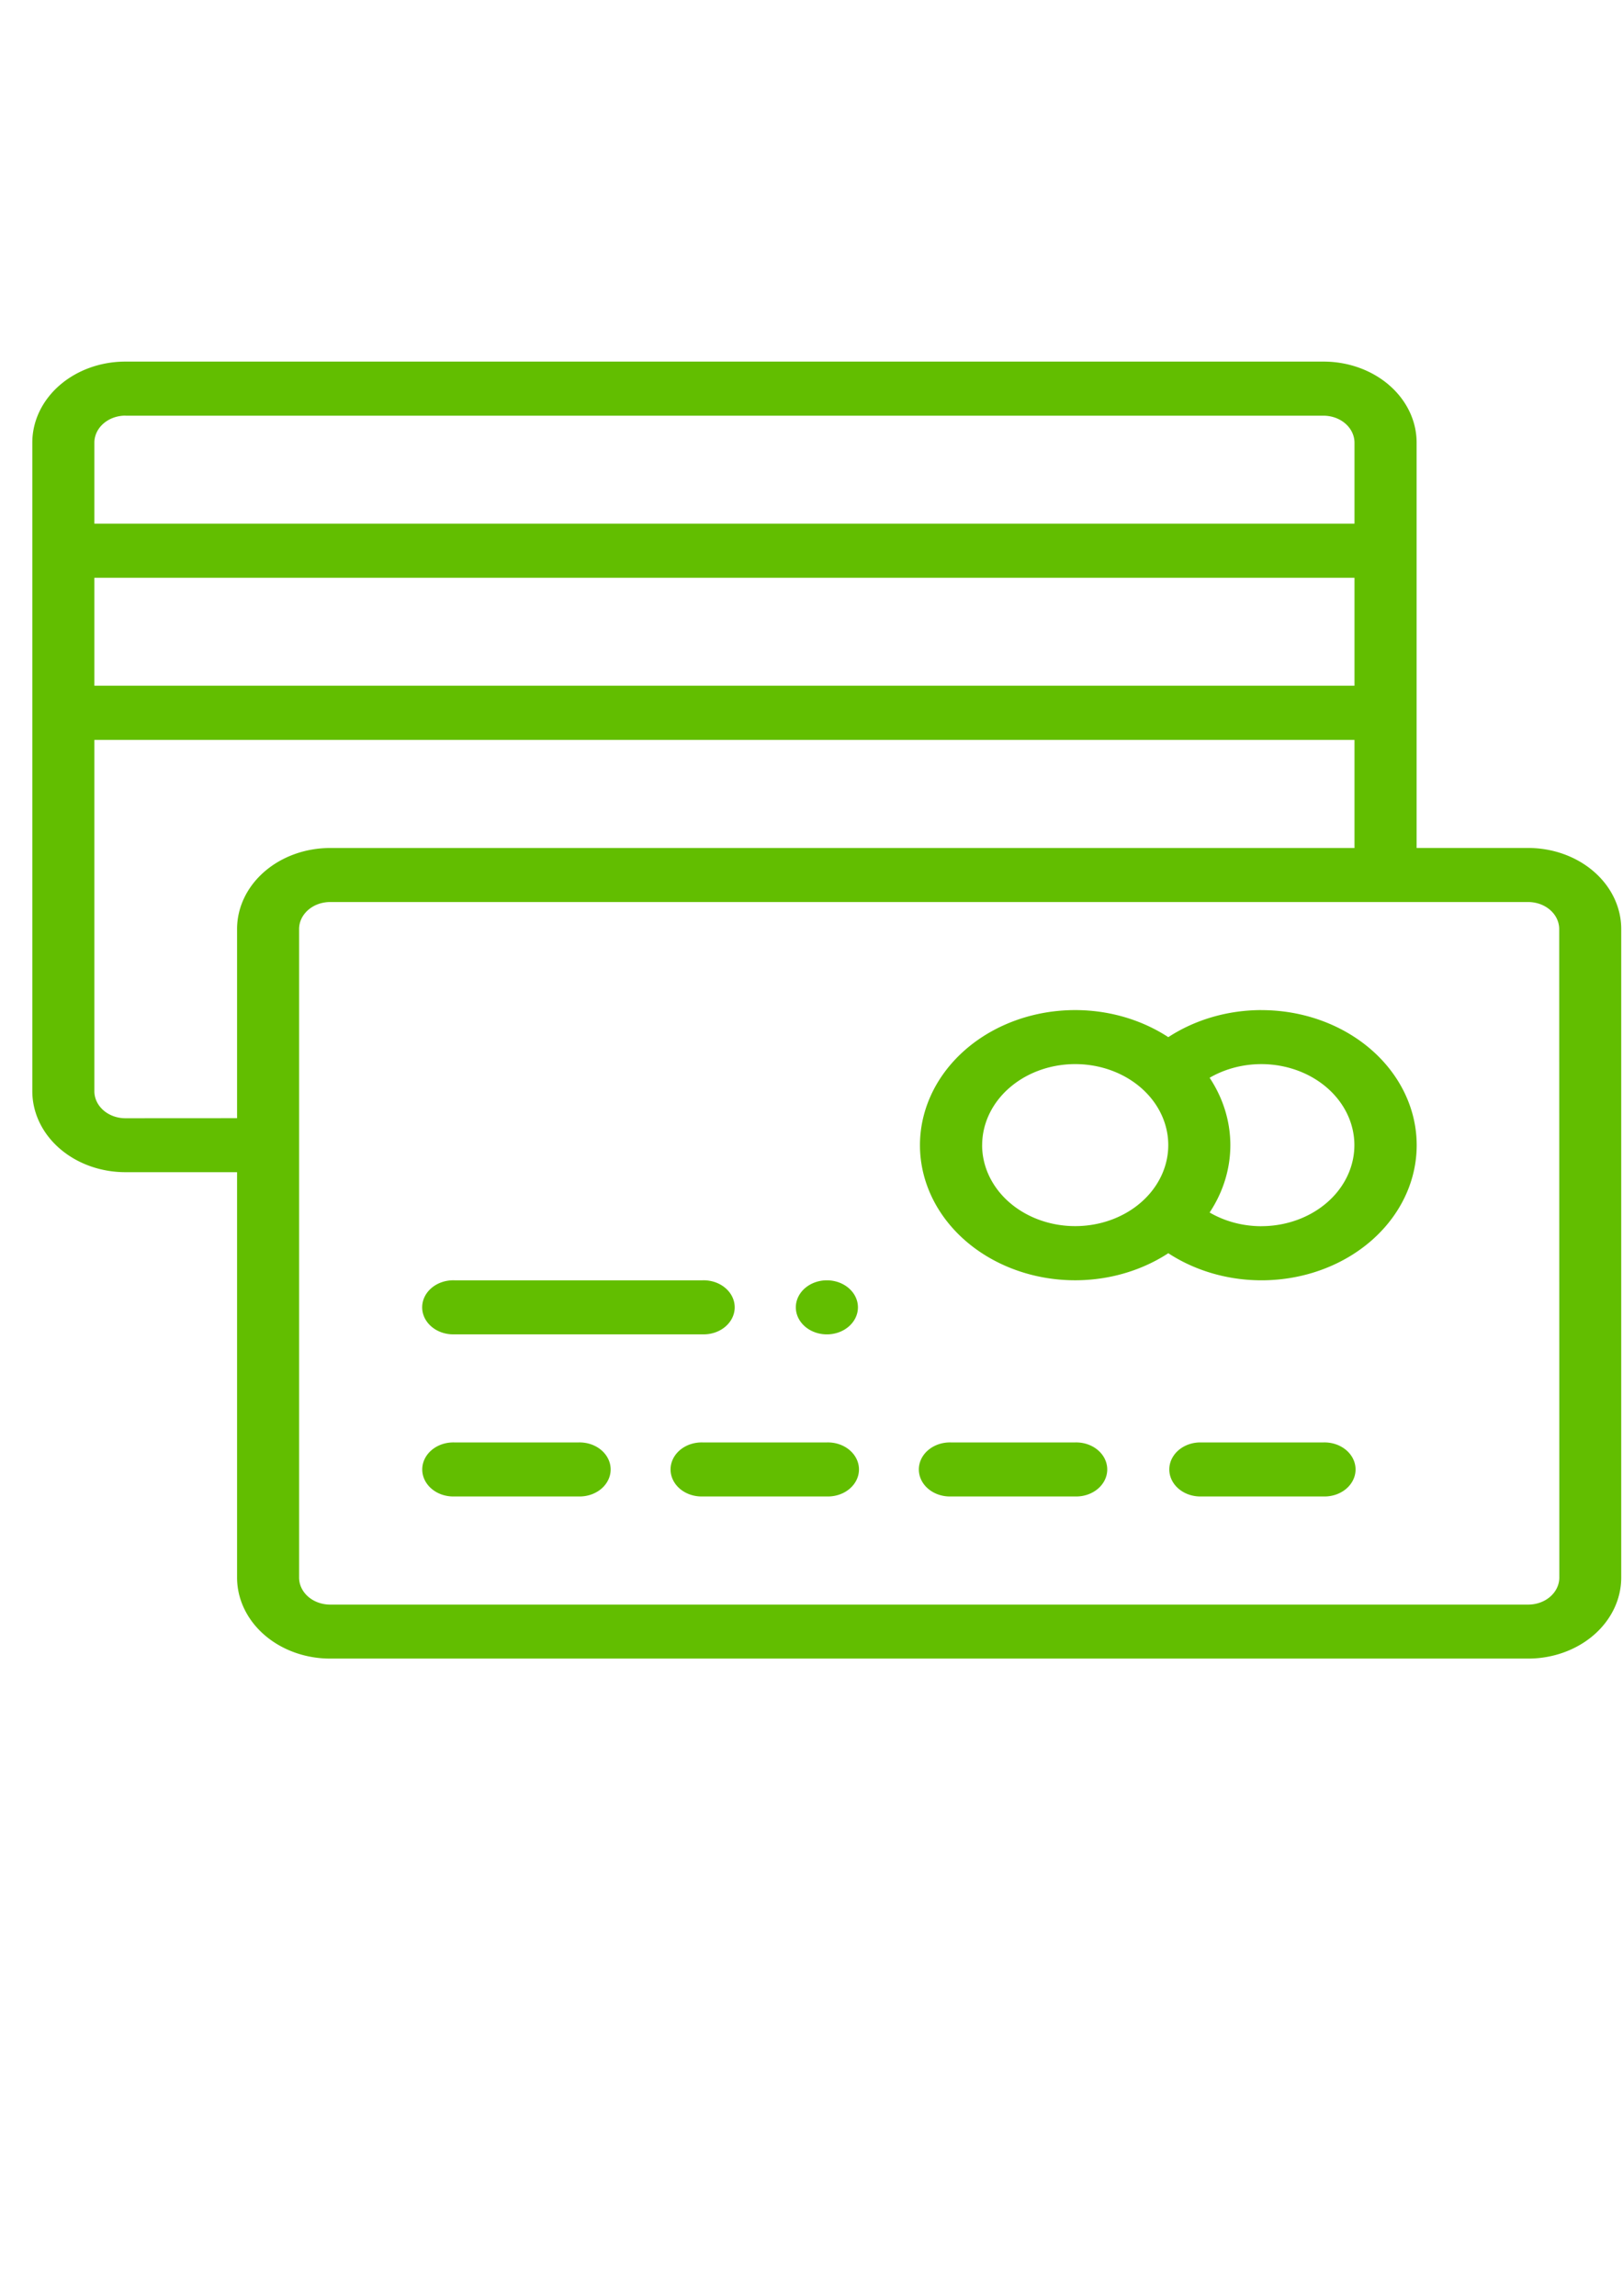
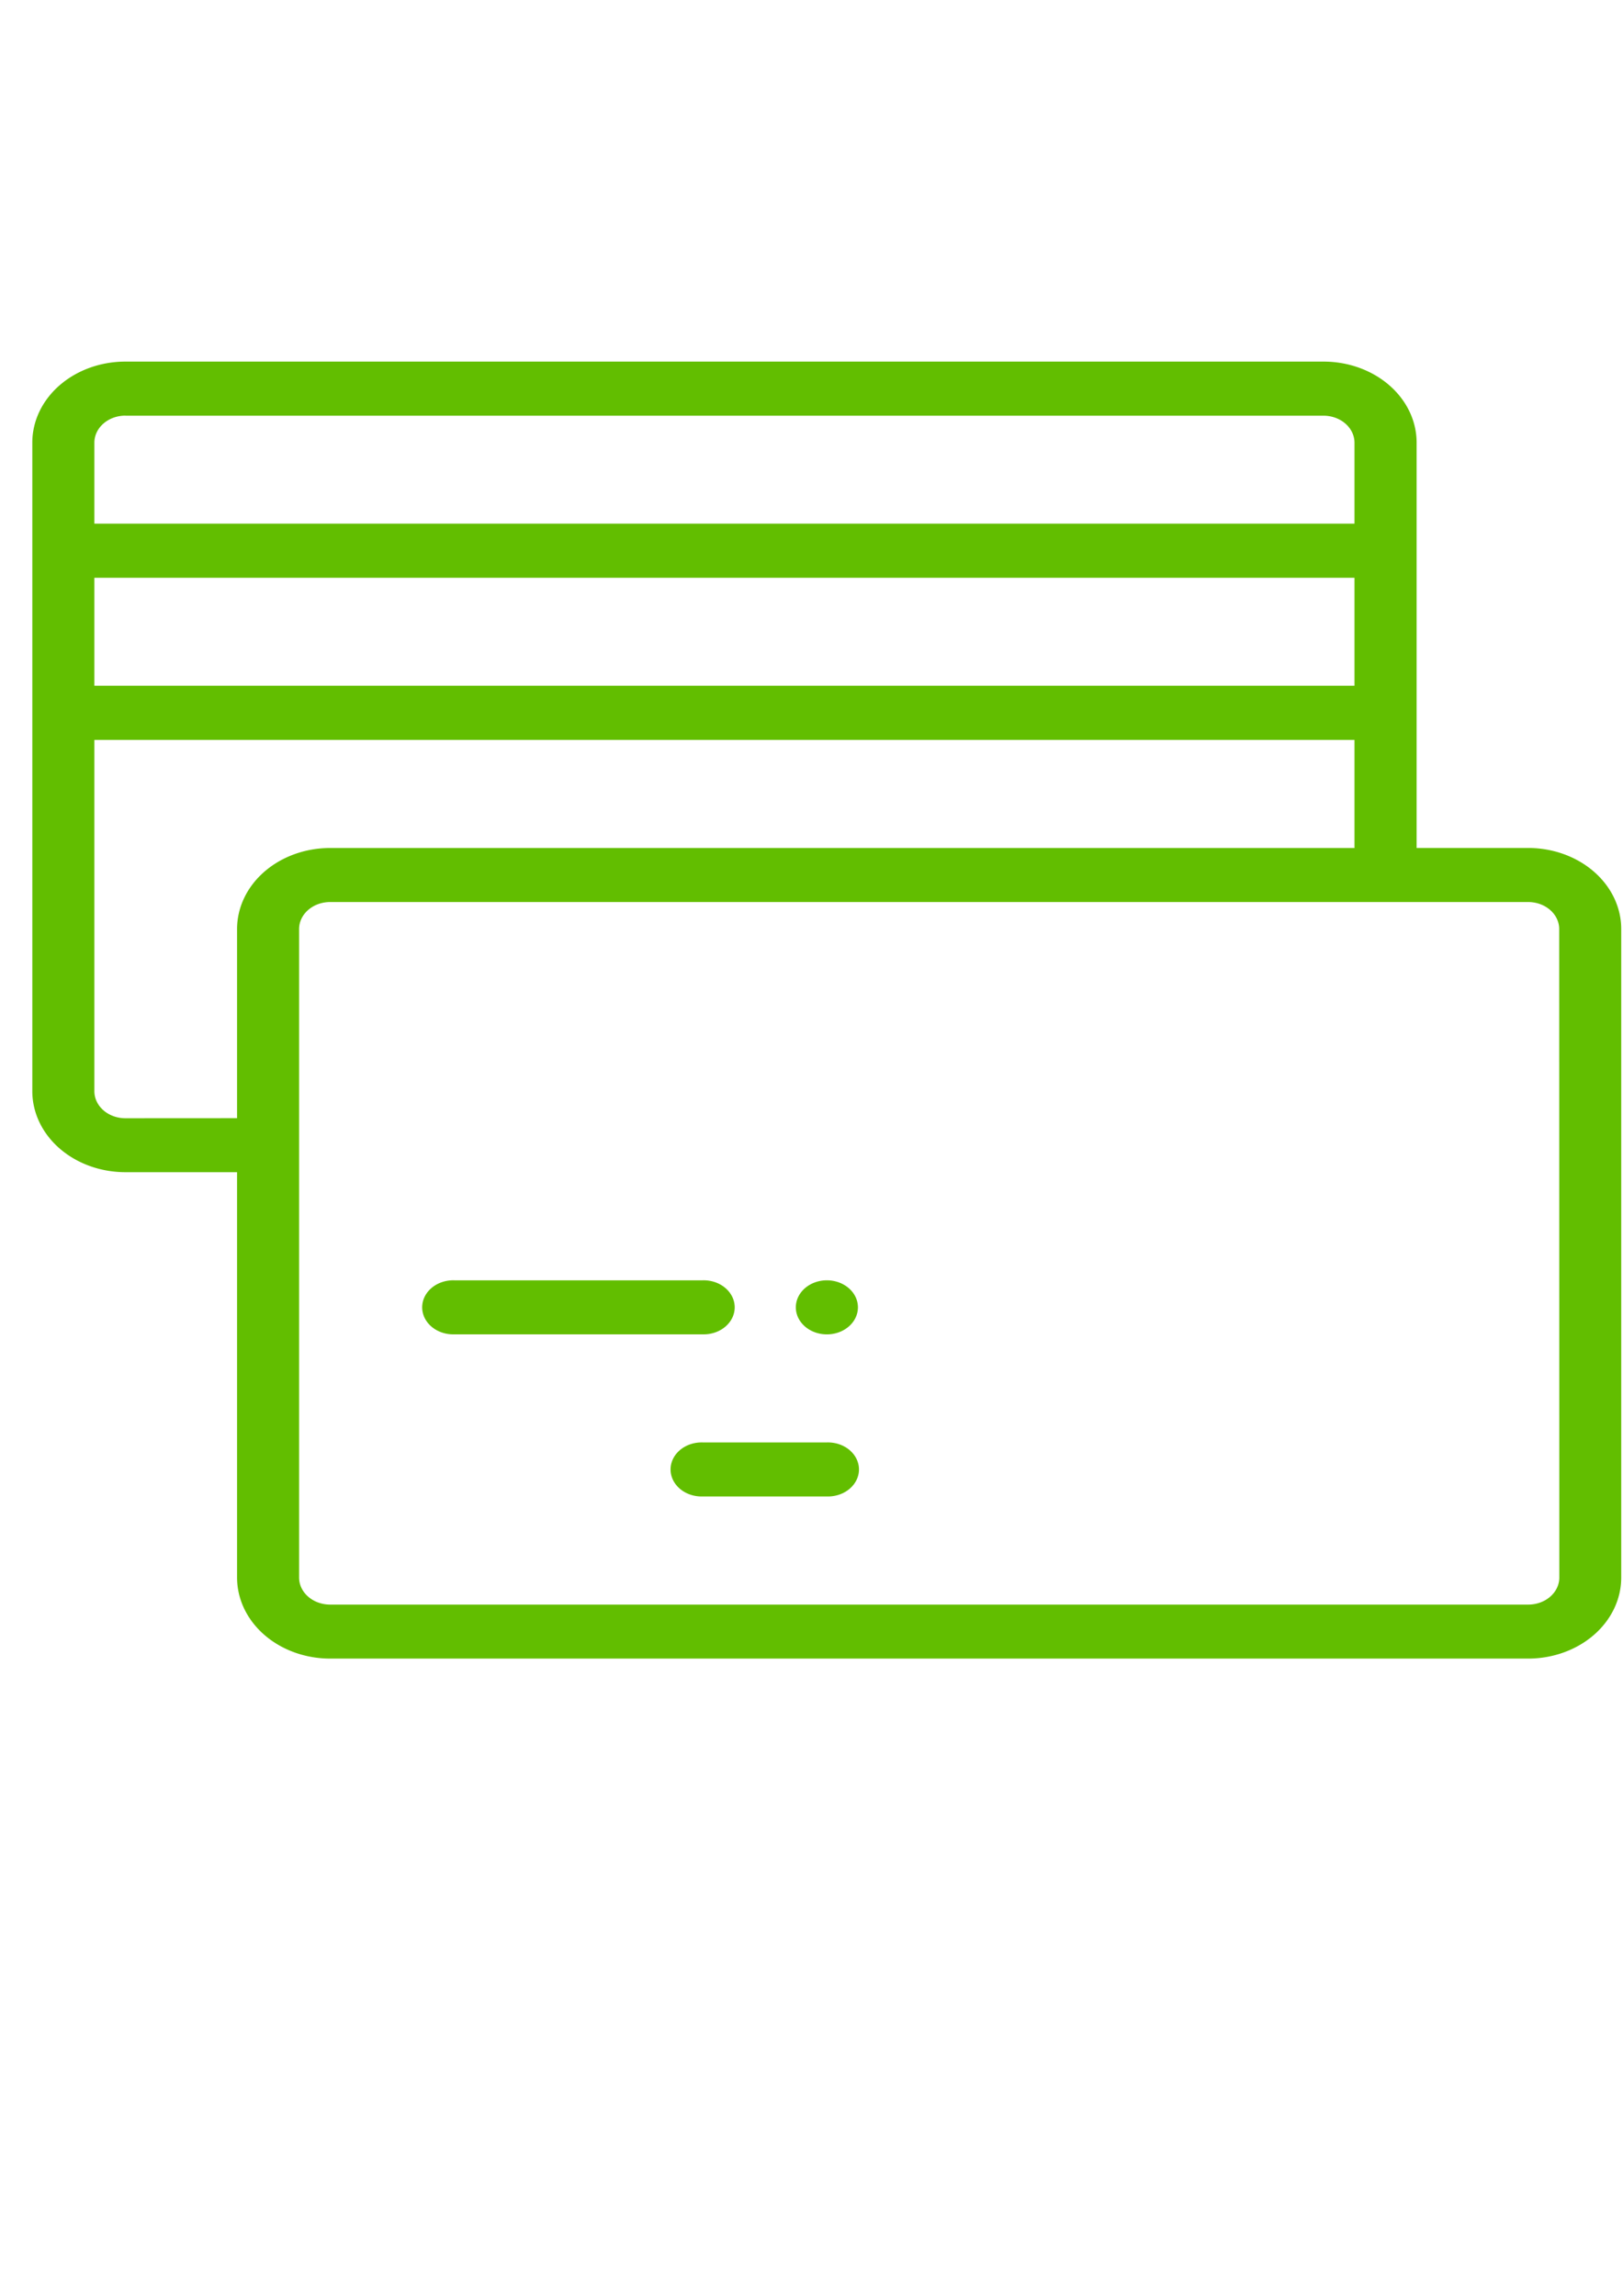
<svg xmlns="http://www.w3.org/2000/svg" xmlns:ns1="http://www.inkscape.org/namespaces/inkscape" xmlns:ns2="http://sodipodi.sourceforge.net/DTD/sodipodi-0.dtd" width="210mm" height="297mm" viewBox="0 0 210 297" version="1.1" id="svg6177" ns1:version="0.92.1 r15371" ns2:docname="feature_icon_1.svg">
  <defs id="defs6171" />
  <ns2:namedview id="base" pagecolor="#ffffff" bordercolor="#666666" borderopacity="1.0" ns1:pageopacity="0.0" ns1:pageshadow="2" ns1:zoom="0.35" ns1:cx="-64.285714" ns1:cy="560" ns1:document-units="mm" ns1:current-layer="layer1" showgrid="false" ns1:window-width="1366" ns1:window-height="705" ns1:window-x="-8" ns1:window-y="-8" ns1:window-maximized="1" />
  <g ns1:label="Layer 1" ns1:groupmode="layer" id="layer1">
    <g id="g6169" style="fill:#62be00;fill-opacity:1;stroke-width:0.059" ns1:export-xdpi="96" ns1:export-ydpi="96" transform="matrix(4.817,0,0,4.193,4.181,46.778)">
      <path transform="translate(-225.491,-311.655)" d="m 246.834,340 a 0.834,0.834 0 1 0 0.834,0.834 0.834,0.834 0 0 0 -0.834,-0.834 z m 0,0" data-name="Path 59" id="Path_59" ns1:connector-curvature="0" style="fill:#62be00;fill-opacity:1;stroke-width:0.059" />
      <path d="m 40.184,15.006 h -3 V 2.5 A 2.5,2.5 0 0 0 34.684,0 H 2.5 A 2.5,2.5 0 0 0 0,2.5 v 20.009 a 2.5,2.5 0 0 0 2.5,2.5 h 3 v 12.507 a 2.5,2.5 0 0 0 2.5,2.5 h 32.18 a 2.5,2.5 0 0 0 2.5,-2.5 V 17.507 A 2.5,2.5 0 0 0 40.184,15.006 Z M 1.667,6.669 H 35.515 V 10 H 1.667 Z m 0.834,-5 h 32.18 a 0.834,0.834 0 0 1 0.834,0.834 V 5 H 1.667 V 2.5 A 0.834,0.834 0 0 1 2.5,1.667 Z m 0,21.676 A 0.834,0.834 0 0 1 1.667,22.511 V 11.672 h 33.848 v 3.335 H 8 a 2.5,2.5 0 0 0 -2.5,2.5 v 5.836 z M 41.017,37.516 A 0.834,0.834 0 0 1 40.183,38.35 H 8 A 0.834,0.834 0 0 1 7.166,37.516 V 17.507 A 0.834,0.834 0 0 1 8,16.674 h 32.18 a 0.834,0.834 0 0 1 0.834,0.834 z m 0,0" data-name="Path 60" id="Path_60" ns1:connector-curvature="0" style="fill:#62be00;fill-opacity:1;stroke-width:0.059" />
-       <path transform="translate(-262.157,-219.992)" d="m 295.171,240 a 4.171,4.171 0 0 0 -2.5,0.835 4.168,4.168 0 1 0 0,6.666 4.168,4.168 0 1 0 2.5,-7.5 z m -7.5,4.168 a 2.5,2.5 0 0 1 4.376,-1.654 v 0 a 2.5,2.5 0 1 1 -4.377,1.653 z m 7.5,2.5 a 2.5,2.5 0 0 1 -1.39,-0.423 4.159,4.159 0 0 0 0,-4.157 2.5,2.5 0 1 1 1.39,4.579 z m 0,0" data-name="Path 61" id="Path_61" ns1:connector-curvature="0" style="fill:#62be00;fill-opacity:1;stroke-width:0.059" />
-       <path transform="translate(-115.496,-366.653)" d="m 130.168,400 h -3.335 a 0.834,0.834 0 1 0 0,1.667 h 3.335 a 0.834,0.834 0 1 0 0,-1.667 z m 0,0" data-name="Path 62" id="Path_62" ns1:connector-curvature="0" style="fill:#62be00;fill-opacity:1;stroke-width:0.059" />
      <path transform="translate(-188.826,-366.653)" d="m 210.168,400 h -3.335 a 0.834,0.834 0 1 0 0,1.667 h 3.335 a 0.834,0.834 0 1 0 0,-1.667 z m 0,0" data-name="Path 63" id="Path_63" ns1:connector-curvature="0" style="fill:#62be00;fill-opacity:1;stroke-width:0.059" />
-       <path transform="translate(-262.157,-366.653)" d="m 290.168,400 h -3.335 a 0.834,0.834 0 1 0 0,1.667 h 3.335 a 0.834,0.834 0 1 0 0,-1.667 z m 0,0" data-name="Path 64" id="Path_64" ns1:connector-curvature="0" style="fill:#62be00;fill-opacity:1;stroke-width:0.059" />
-       <path transform="translate(-335.487,-366.653)" d="m 370.168,400 h -3.335 a 0.834,0.834 0 0 0 0,1.667 h 3.335 a 0.834,0.834 0 1 0 0,-1.667 z m 0,0" data-name="Path 65" id="Path_65" ns1:connector-curvature="0" style="fill:#62be00;fill-opacity:1;stroke-width:0.059" />
      <path transform="translate(-115.496,-311.655)" d="m 126.834,341.667 h 6.666 a 0.834,0.834 0 1 0 0,-1.667 h -6.669 a 0.834,0.834 0 1 0 0,1.667 z m 0,0" data-name="Path 66" id="Path_66" ns1:connector-curvature="0" style="fill:#62be00;fill-opacity:1;stroke-width:0.059" />
    </g>
  </g>
</svg>